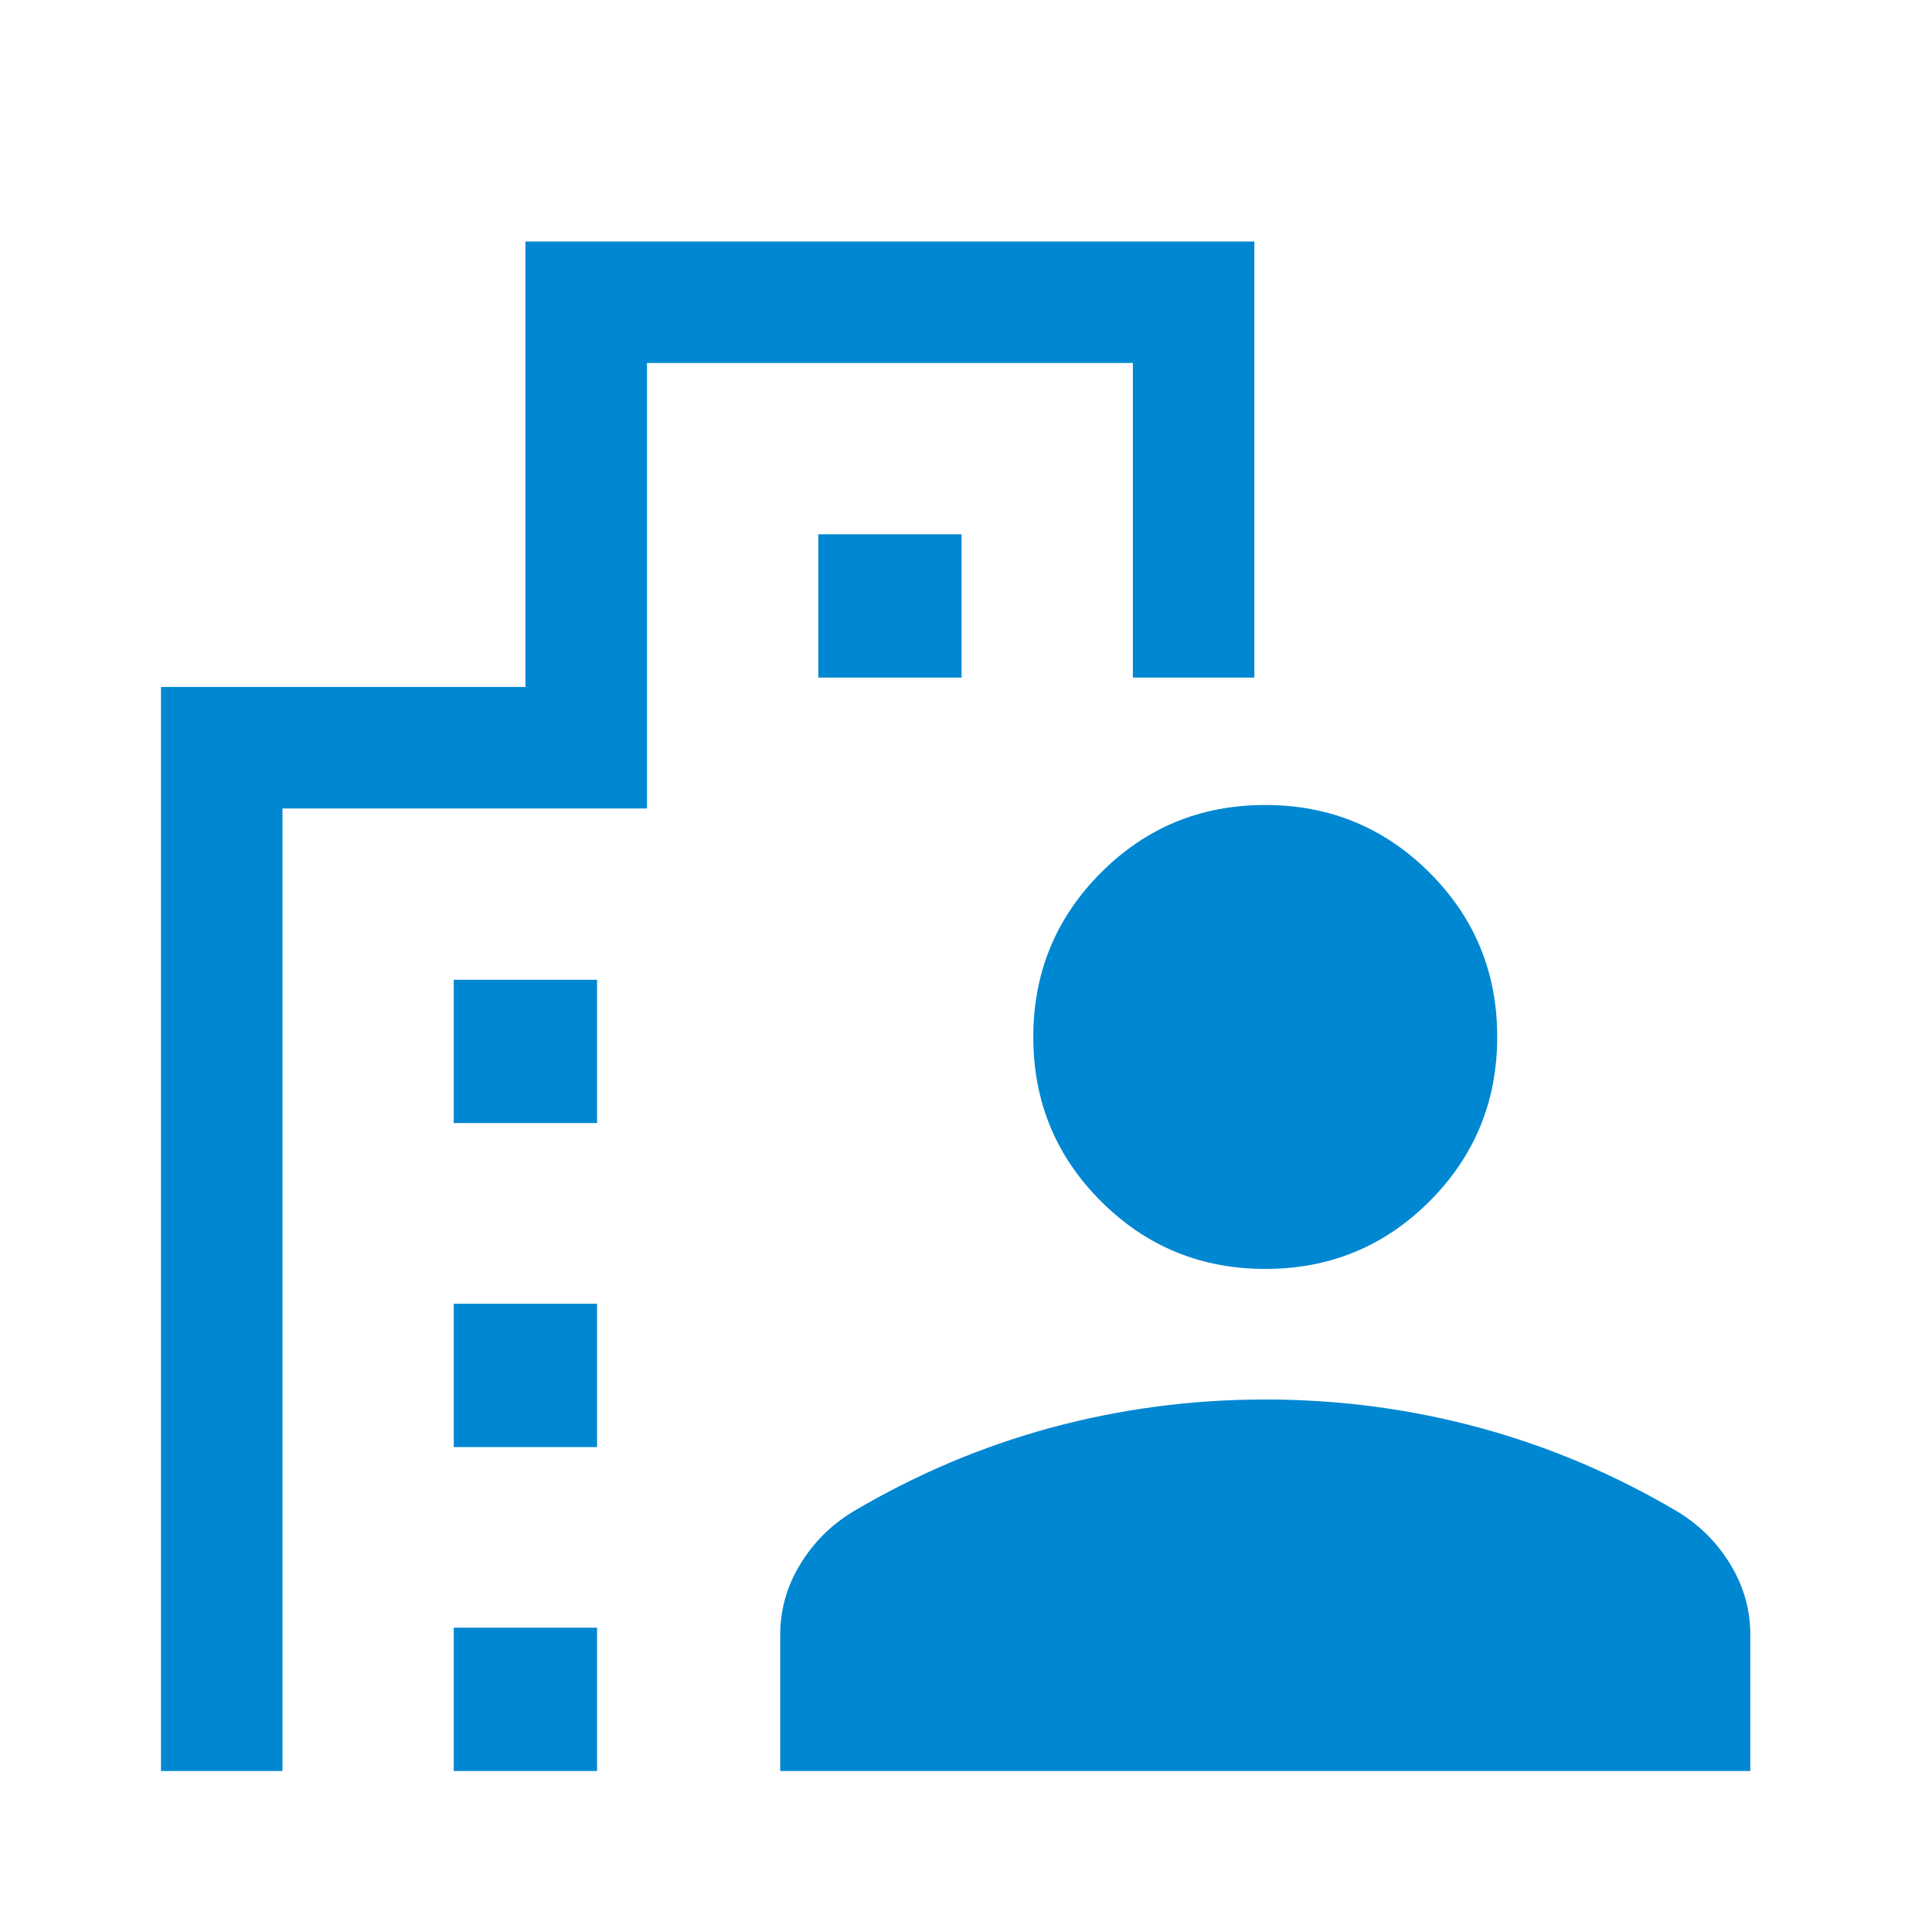
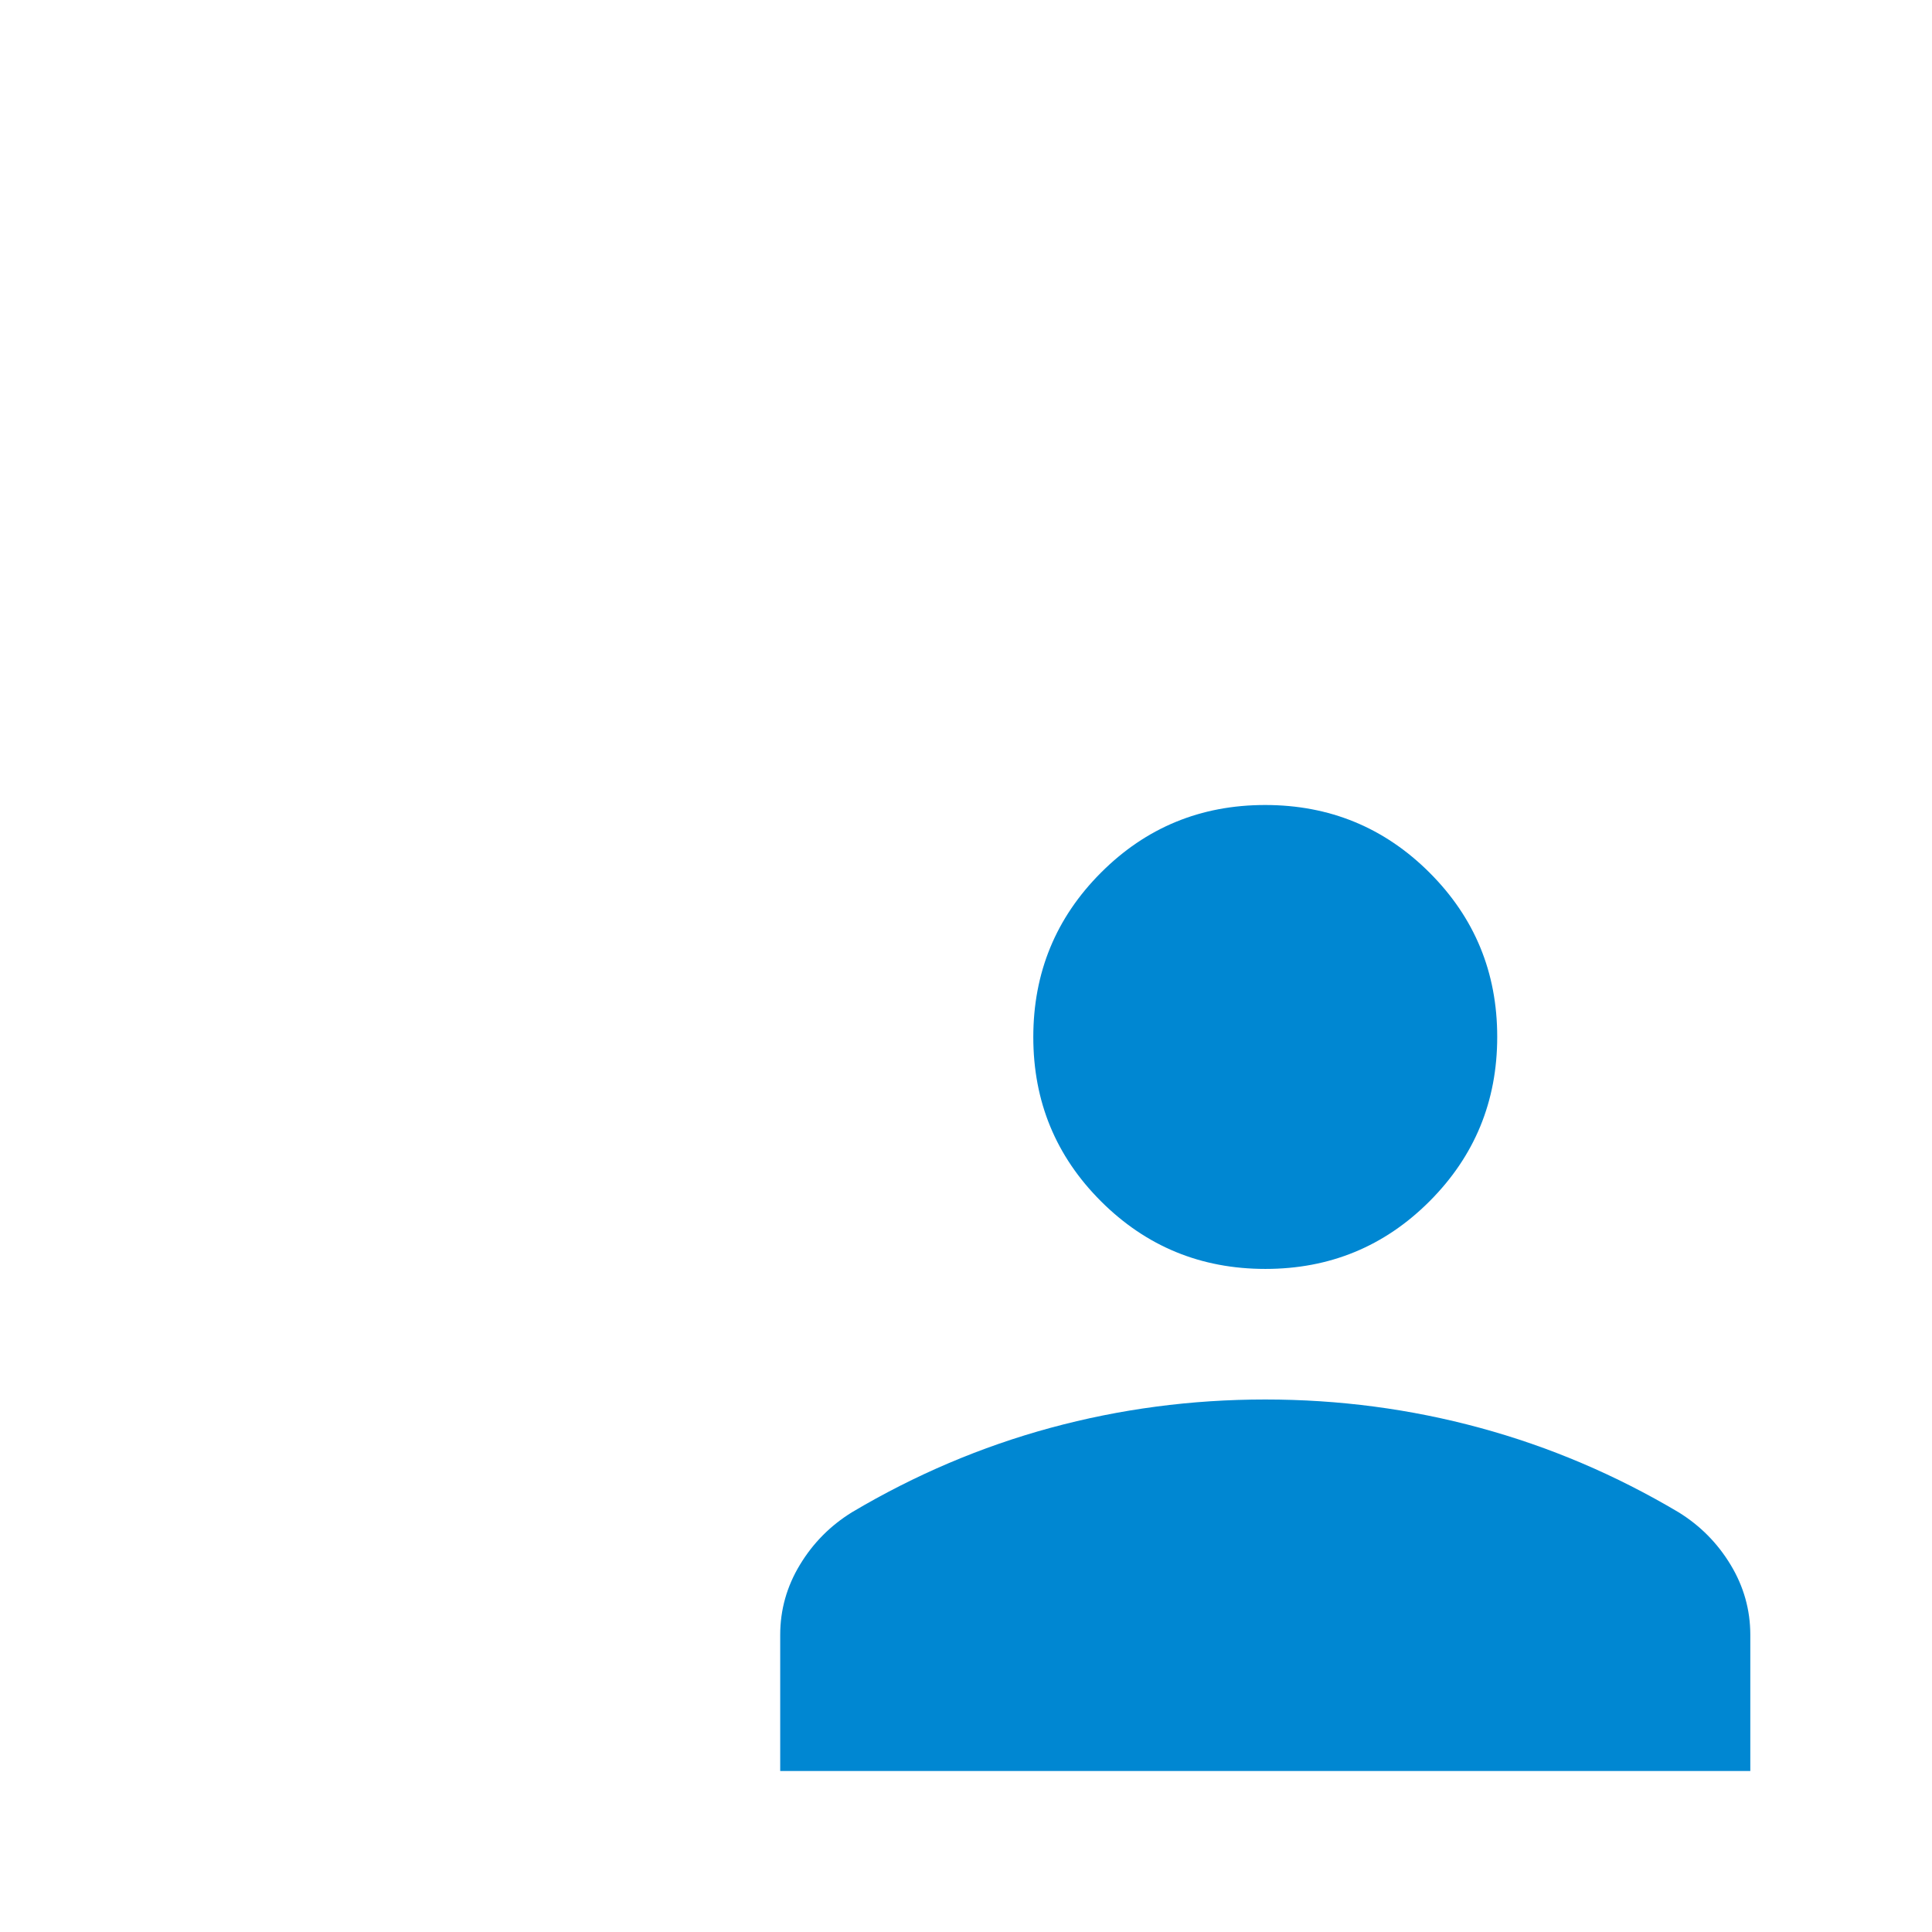
<svg xmlns="http://www.w3.org/2000/svg" width="24" height="24" viewBox="0 0 24 24" fill="none">
  <g clip-path="url(#clip0_745_59)">
    <path d="M9.692 22V20.309C9.692 19.998 9.774 19.707 9.937 19.438C10.1 19.168 10.316 18.951 10.583 18.786C11.366 18.321 12.189 17.971 13.05 17.737C13.912 17.503 14.801 17.385 15.717 17.385C16.634 17.385 17.523 17.503 18.384 17.737C19.246 17.971 20.069 18.321 20.852 18.786C21.119 18.951 21.335 19.168 21.498 19.438C21.661 19.707 21.743 19.998 21.743 20.309V22H9.692ZM15.719 15.763C14.918 15.763 14.238 15.483 13.677 14.923C13.116 14.363 12.836 13.683 12.836 12.883C12.836 12.083 13.116 11.402 13.676 10.841C14.236 10.28 14.916 10 15.716 10C16.516 10 17.197 10.28 17.758 10.84C18.319 11.4 18.599 12.08 18.599 12.88C18.599 13.681 18.319 14.361 17.759 14.922C17.199 15.483 16.519 15.763 15.719 15.763Z" fill="#0087D2" />
-     <path d="M5.637 13.951V12.171H7.417V13.951H5.637ZM10.165 8.417V6.637H11.945V8.417H10.165ZM5.637 17.976V16.195H7.417V17.976H5.637ZM5.637 22V20.22H7.417V22H5.637ZM2 22V8.534H6.527V3H15.582V8.417H14.073V4.509H8.037V10.043H3.509V22H2Z" fill="#0087D2" />
  </g>
  <defs>
    <clipPath id="clip0_745_59">
      <rect width="24" height="24" fill="white" />
    </clipPath>
  </defs>
</svg>